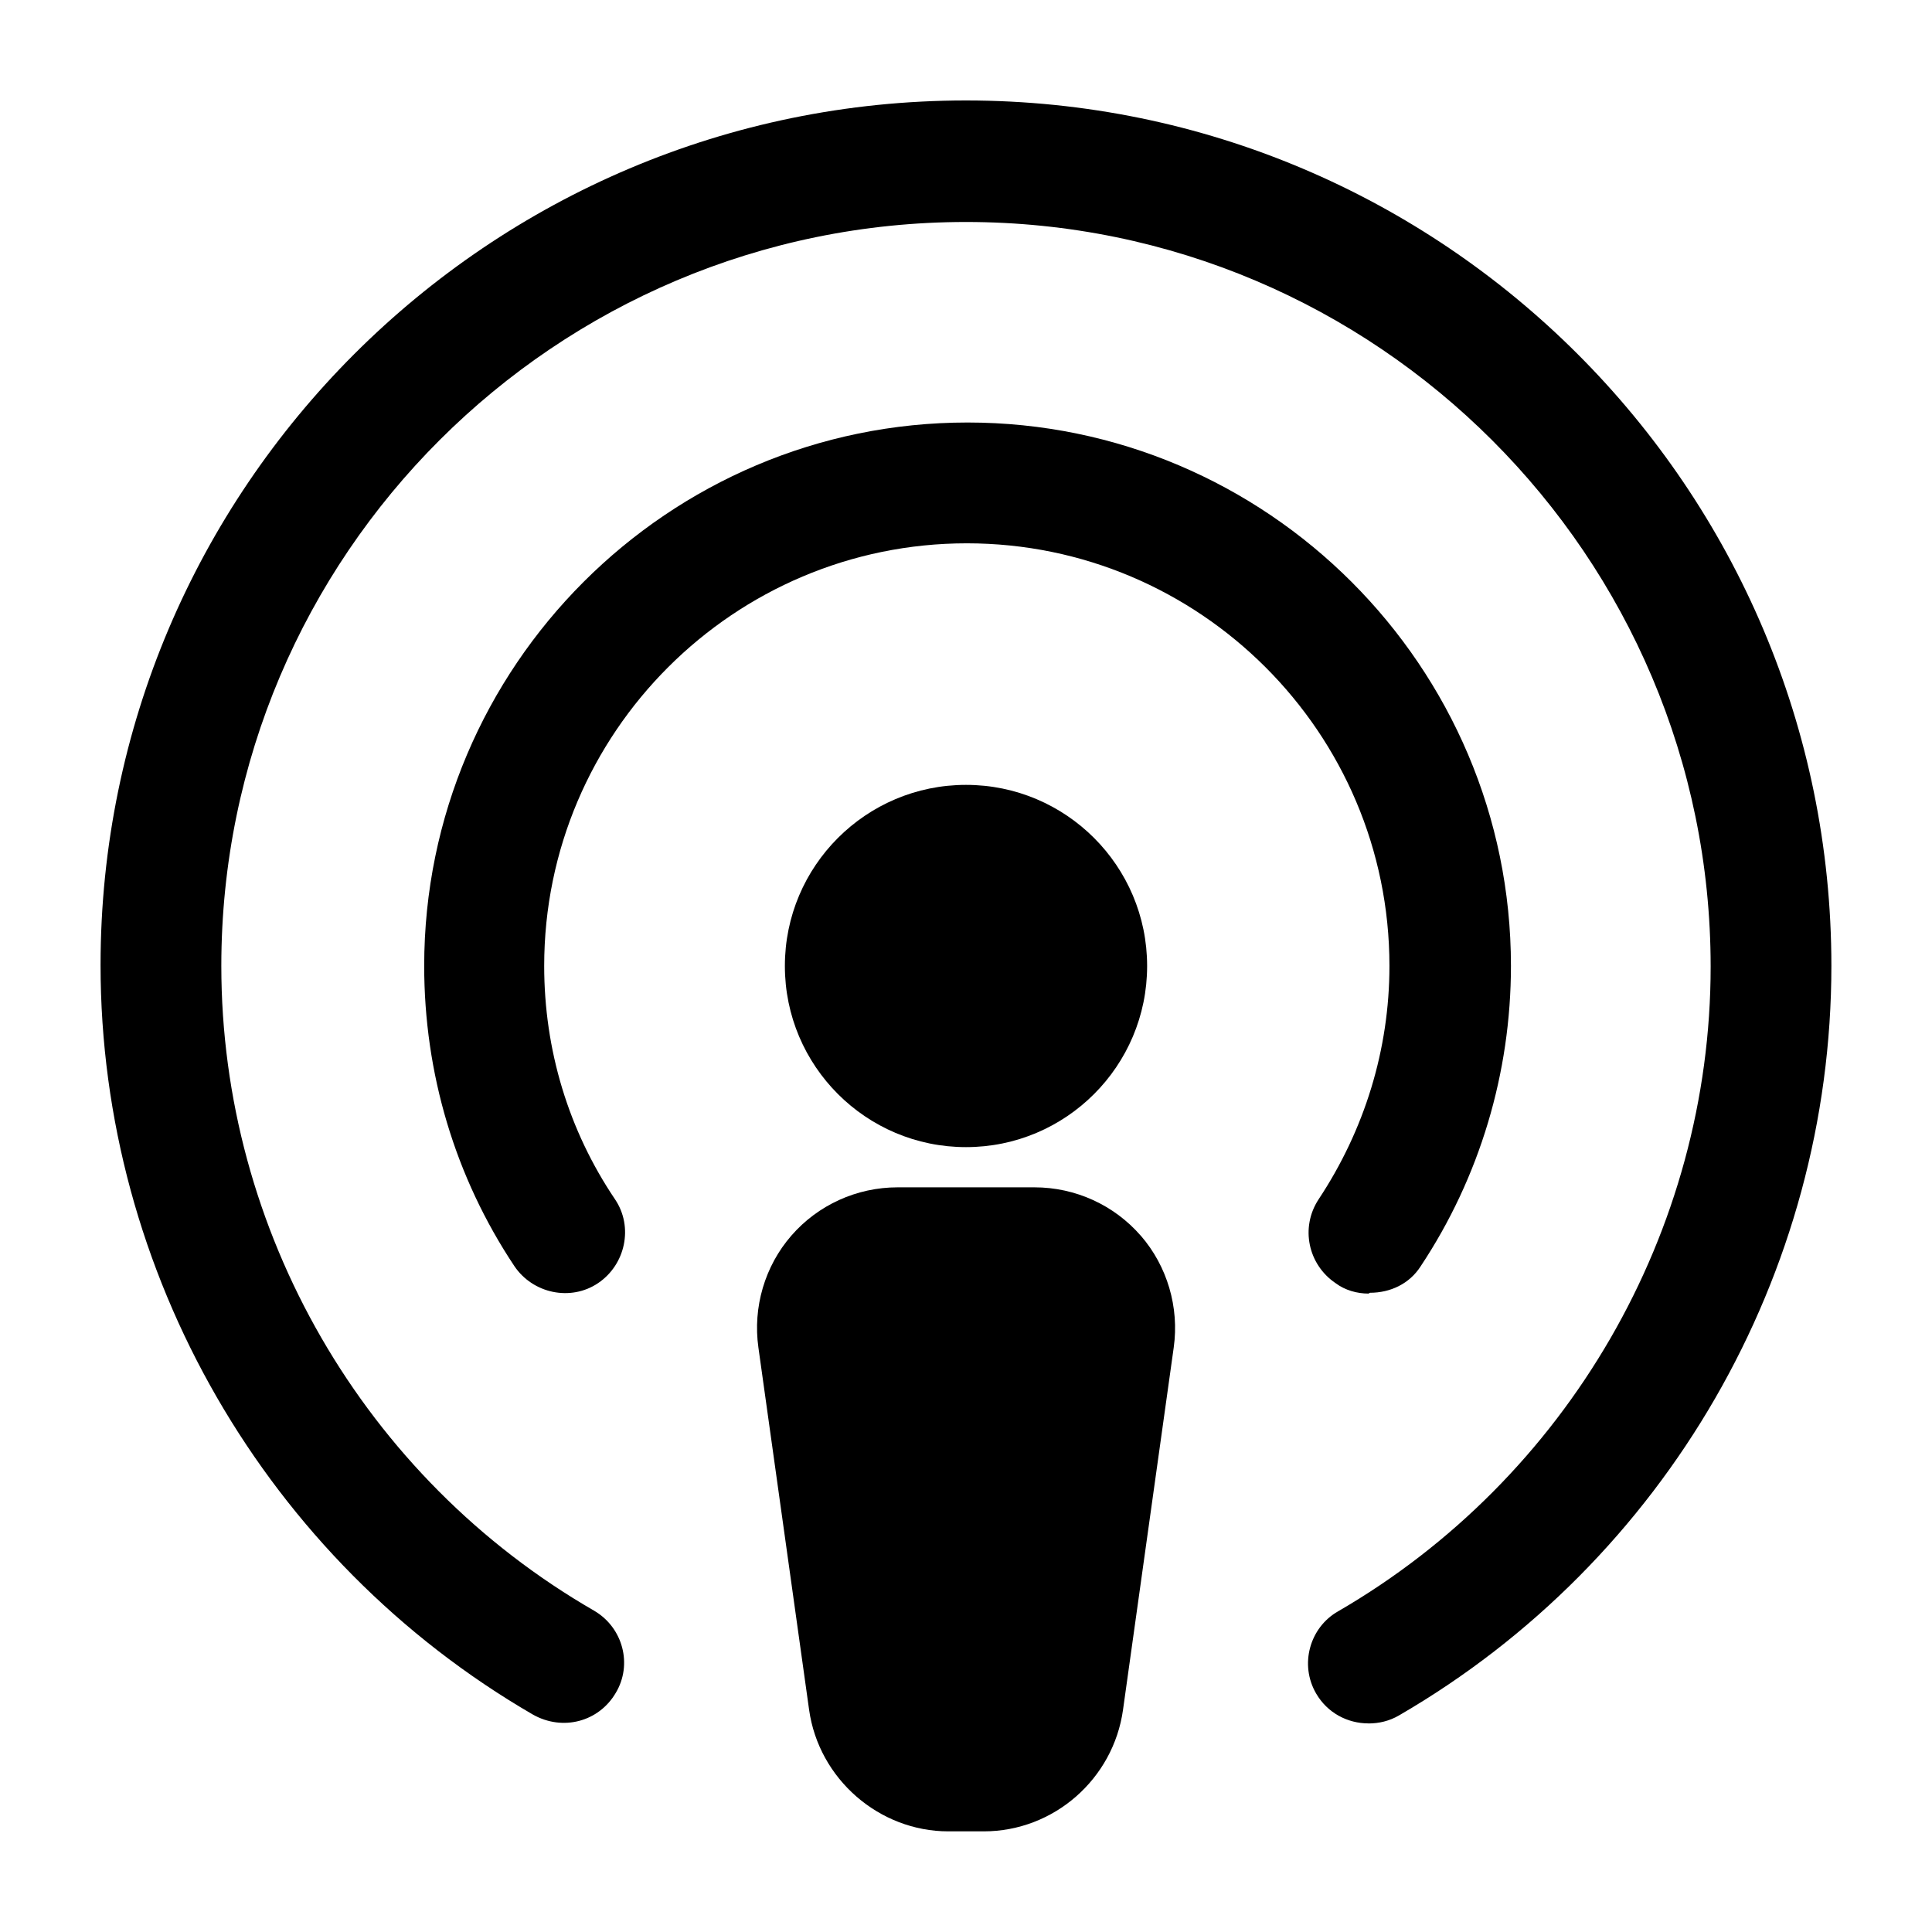
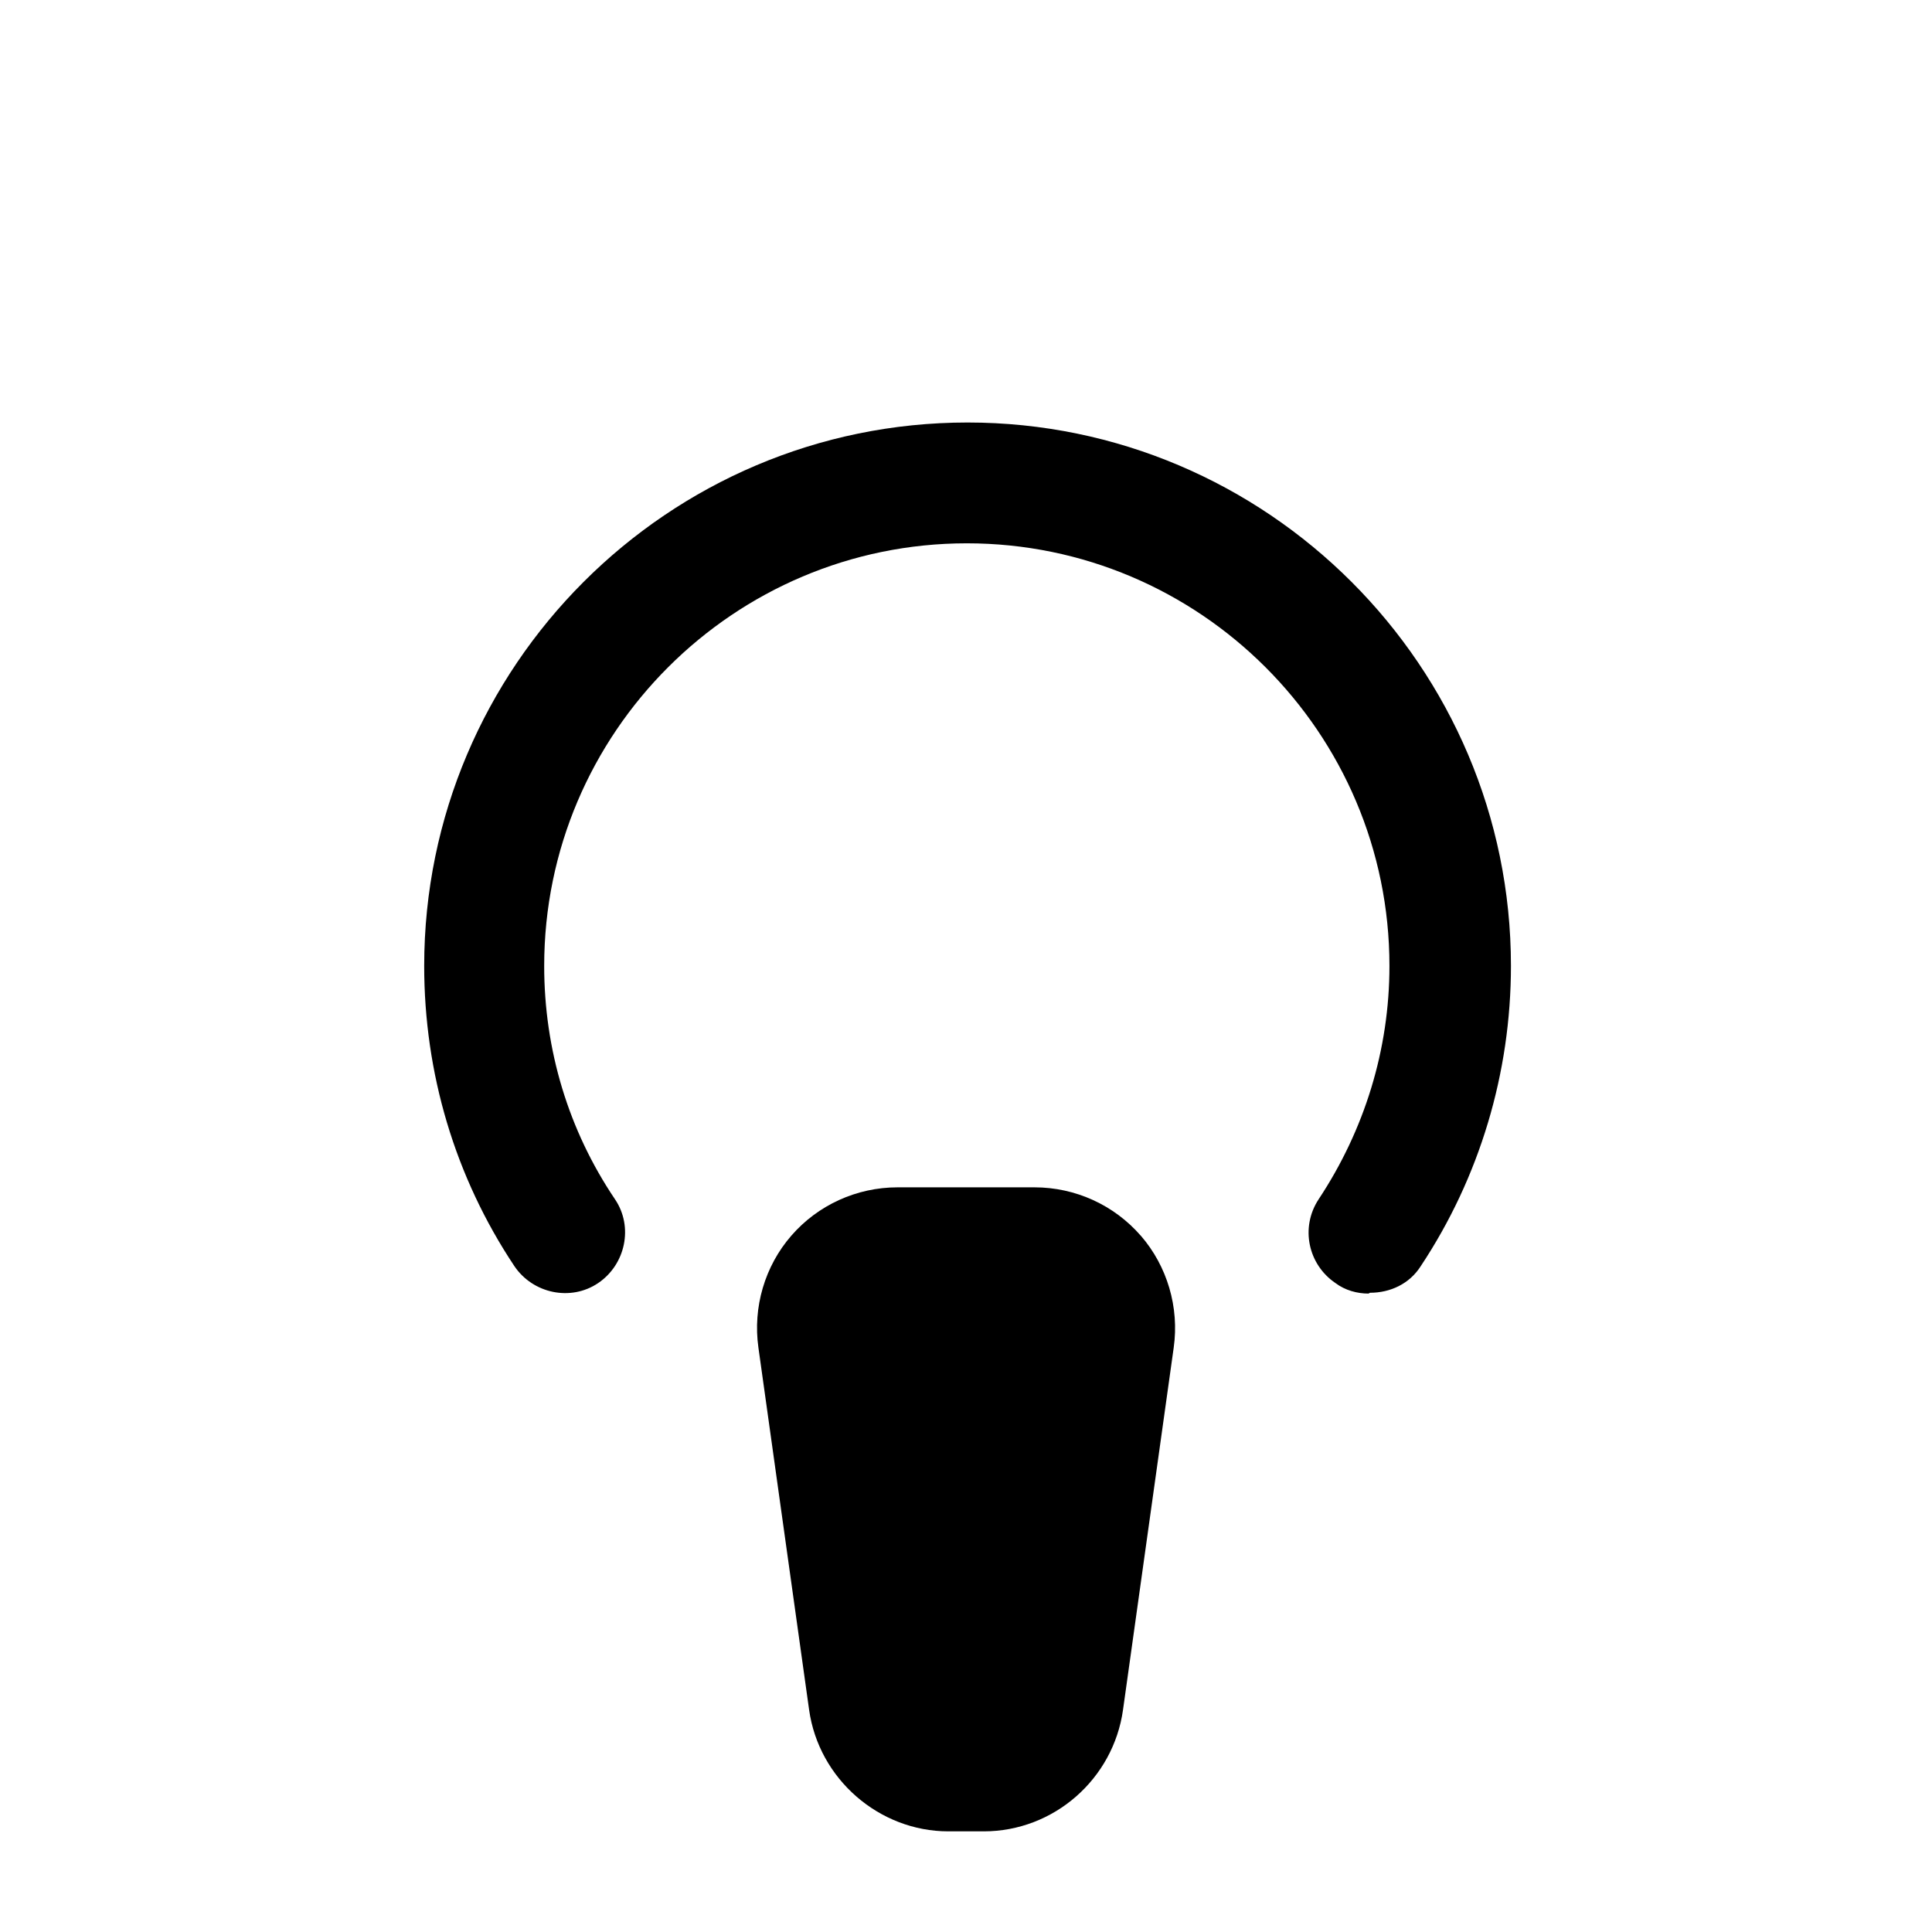
<svg xmlns="http://www.w3.org/2000/svg" width="128pt" height="128pt" version="1.1" viewBox="0 0 128 128">
  <g>
-     <path d="m76 64c0 6.625-5.375 12-12 12s-12-5.375-12-12 5.375-12 12-12 12 5.375 12 12" />
-     <path d="m90.664 114.18c-1.387 0-2.719-0.695-3.465-1.977-1.121-1.922-0.426-4.375 1.441-5.441 15.199-8.801 24.695-25.176 24.695-42.719 0-27.199-22.137-49.336-49.336-49.336-27.199 0.004-49.336 22.086-49.336 49.285 0 17.547 9.441 33.922 24.695 42.719 1.922 1.121 2.559 3.574 1.441 5.441-1.121 1.922-3.519 2.559-5.496 1.441-17.656-10.238-28.641-29.281-28.641-49.656 0-31.57 25.711-57.281 57.336-57.281s57.336 25.703 57.336 57.336c0 20.426-10.984 39.414-28.641 49.656-0.641 0.375-1.336 0.535-2.023 0.535z" />
    <path d="m90.664 85.703c-0.746 0-1.547-0.215-2.184-0.695-1.816-1.227-2.344-3.68-1.121-5.547 3.039-4.586 4.695-9.922 4.695-15.465 0-15.465-12.586-28-28-28-15.414 0-28 12.535-28 28 0 5.547 1.602 10.879 4.695 15.465 1.227 1.816 0.695 4.32-1.121 5.547-1.816 1.227-4.32 0.695-5.547-1.121-3.945-5.922-5.977-12.801-5.977-19.895 0-19.84 16.16-36 36-36 19.84 0 36 16.16 36 36 0 7.094-2.078 14.023-5.977 19.895-0.746 1.176-2.023 1.762-3.359 1.762z" />
    <path d="m75.574 81.863c-1.762-2.023-4.32-3.199-7.039-3.199h-9.066c-2.719 0-5.281 1.176-7.039 3.199-1.762 2.023-2.559 4.746-2.184 7.414l3.359 24c0.641 4.586 4.641 8.055 9.227 8.055h2.344c4.641 0 8.586-3.465 9.227-8.055l3.359-24c0.375-2.664-0.426-5.387-2.184-7.414z" />
  </g>
</svg>